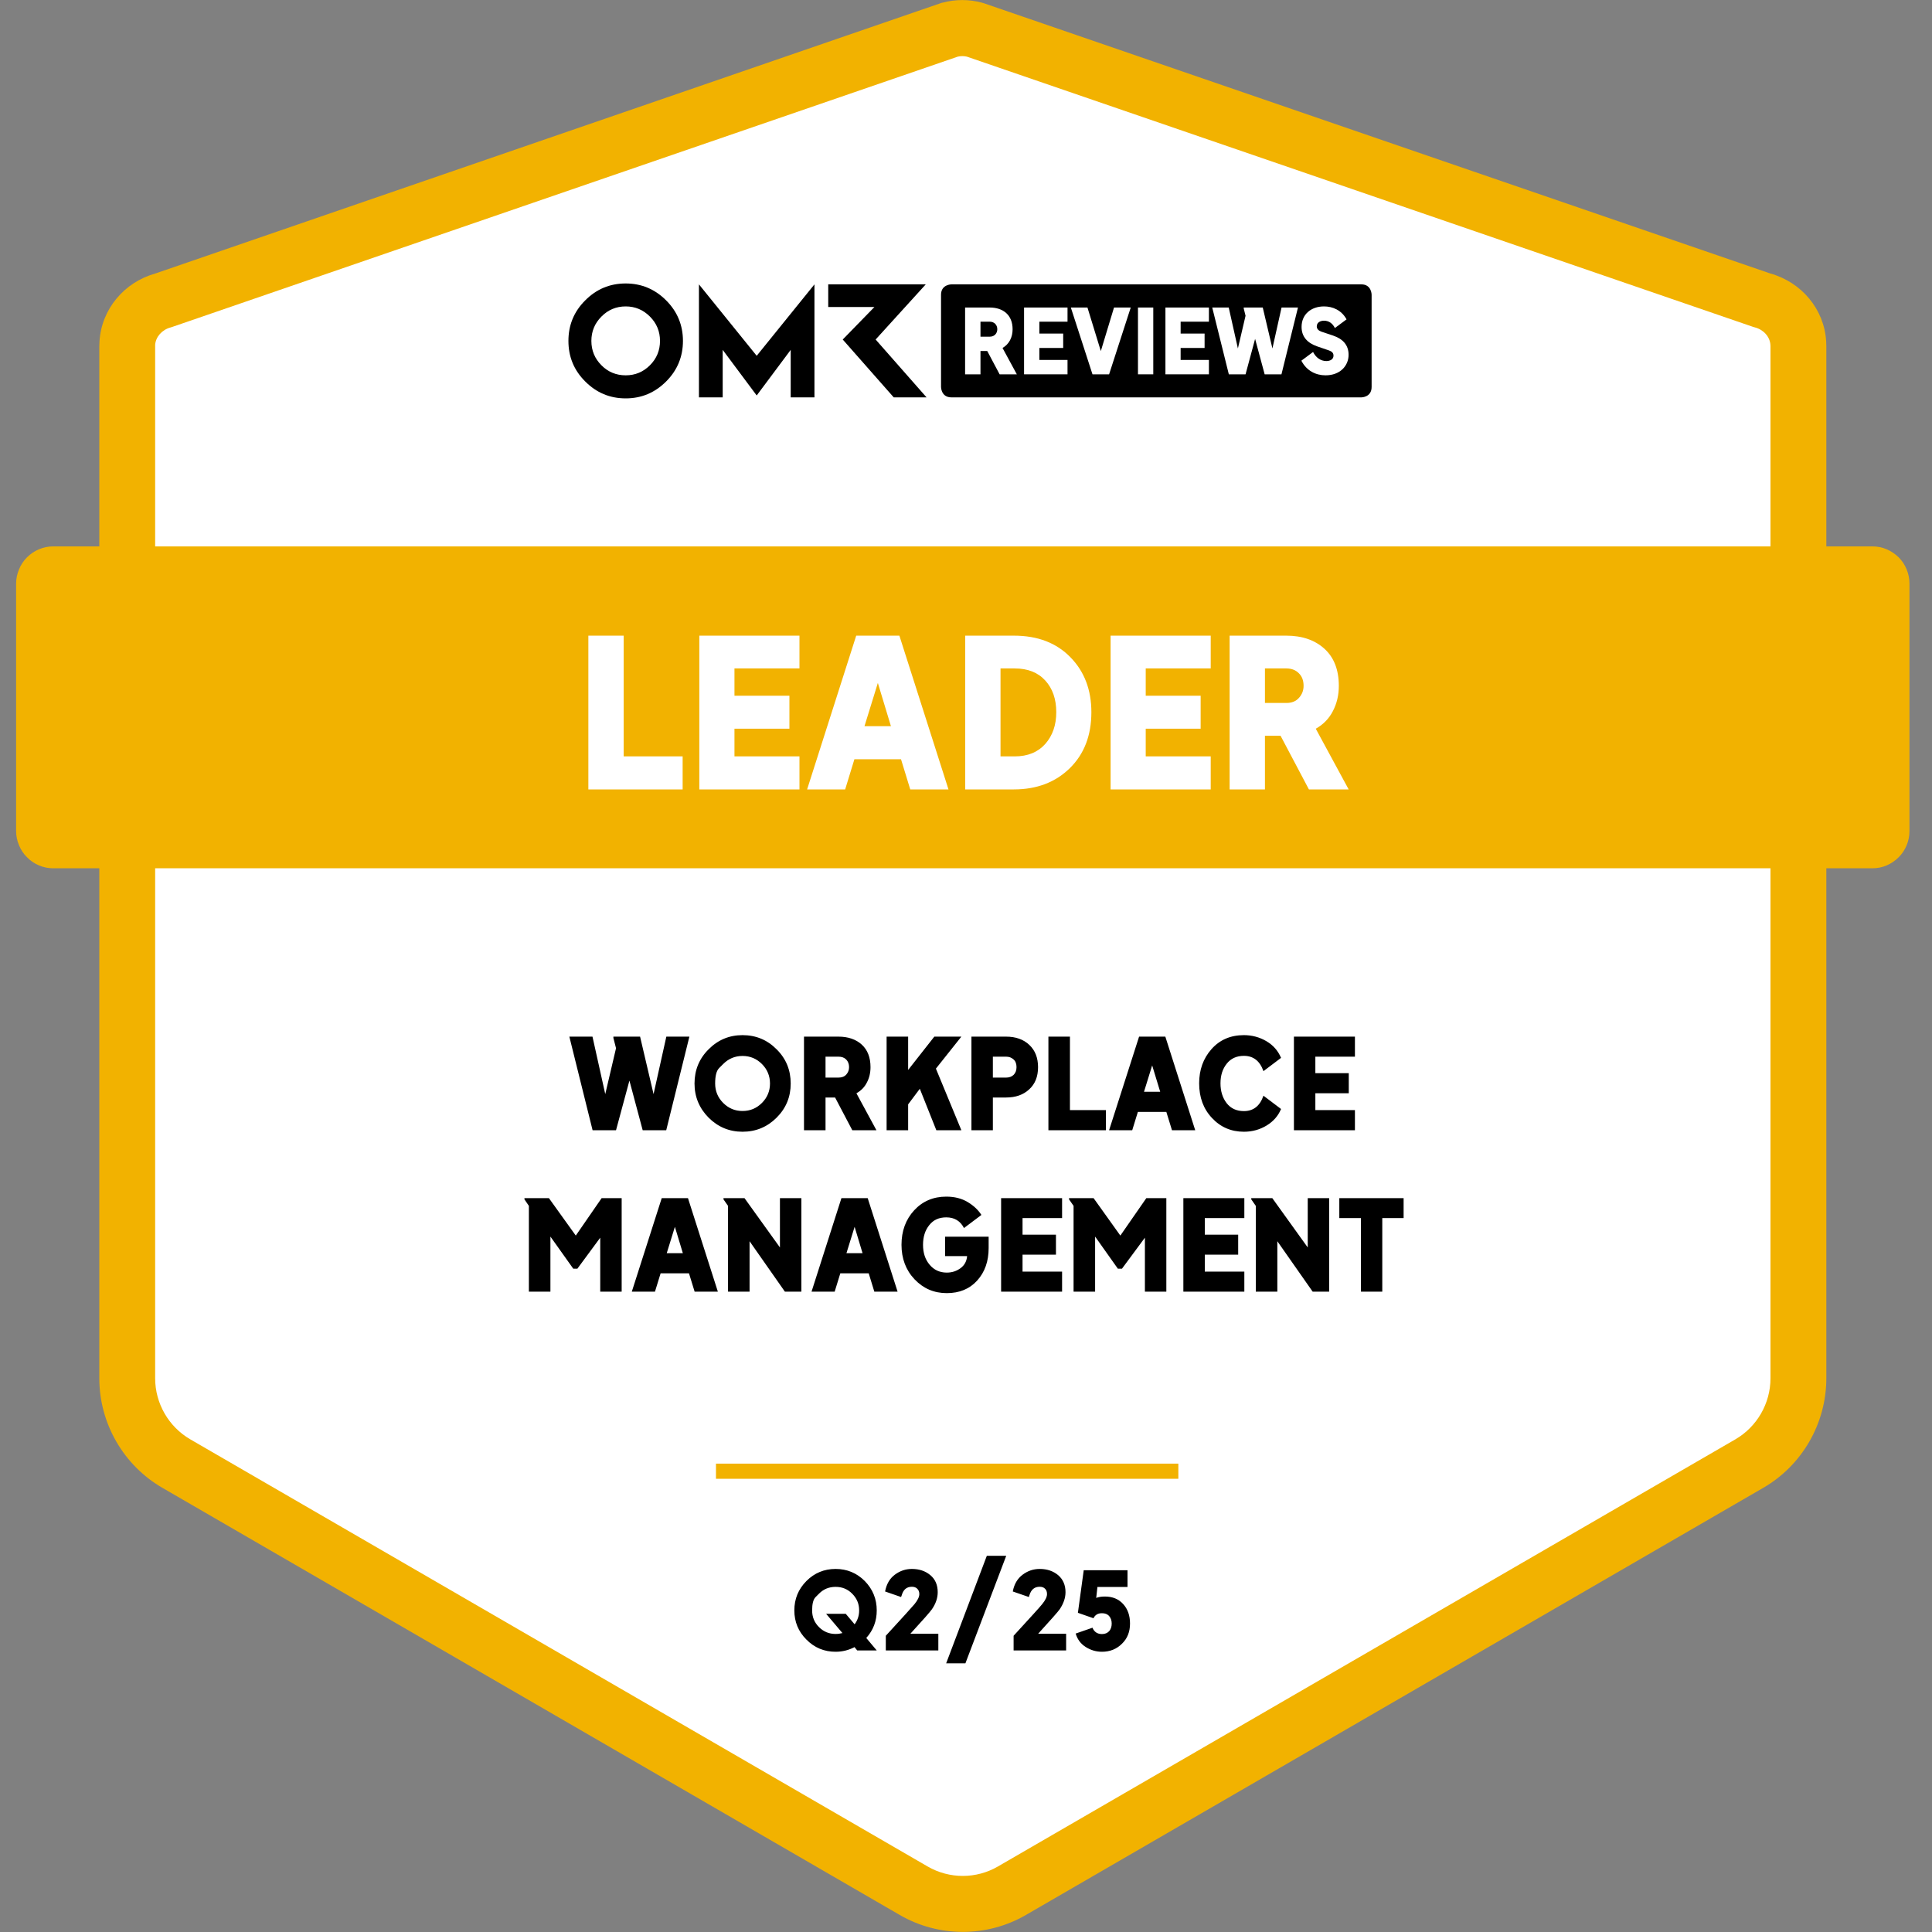
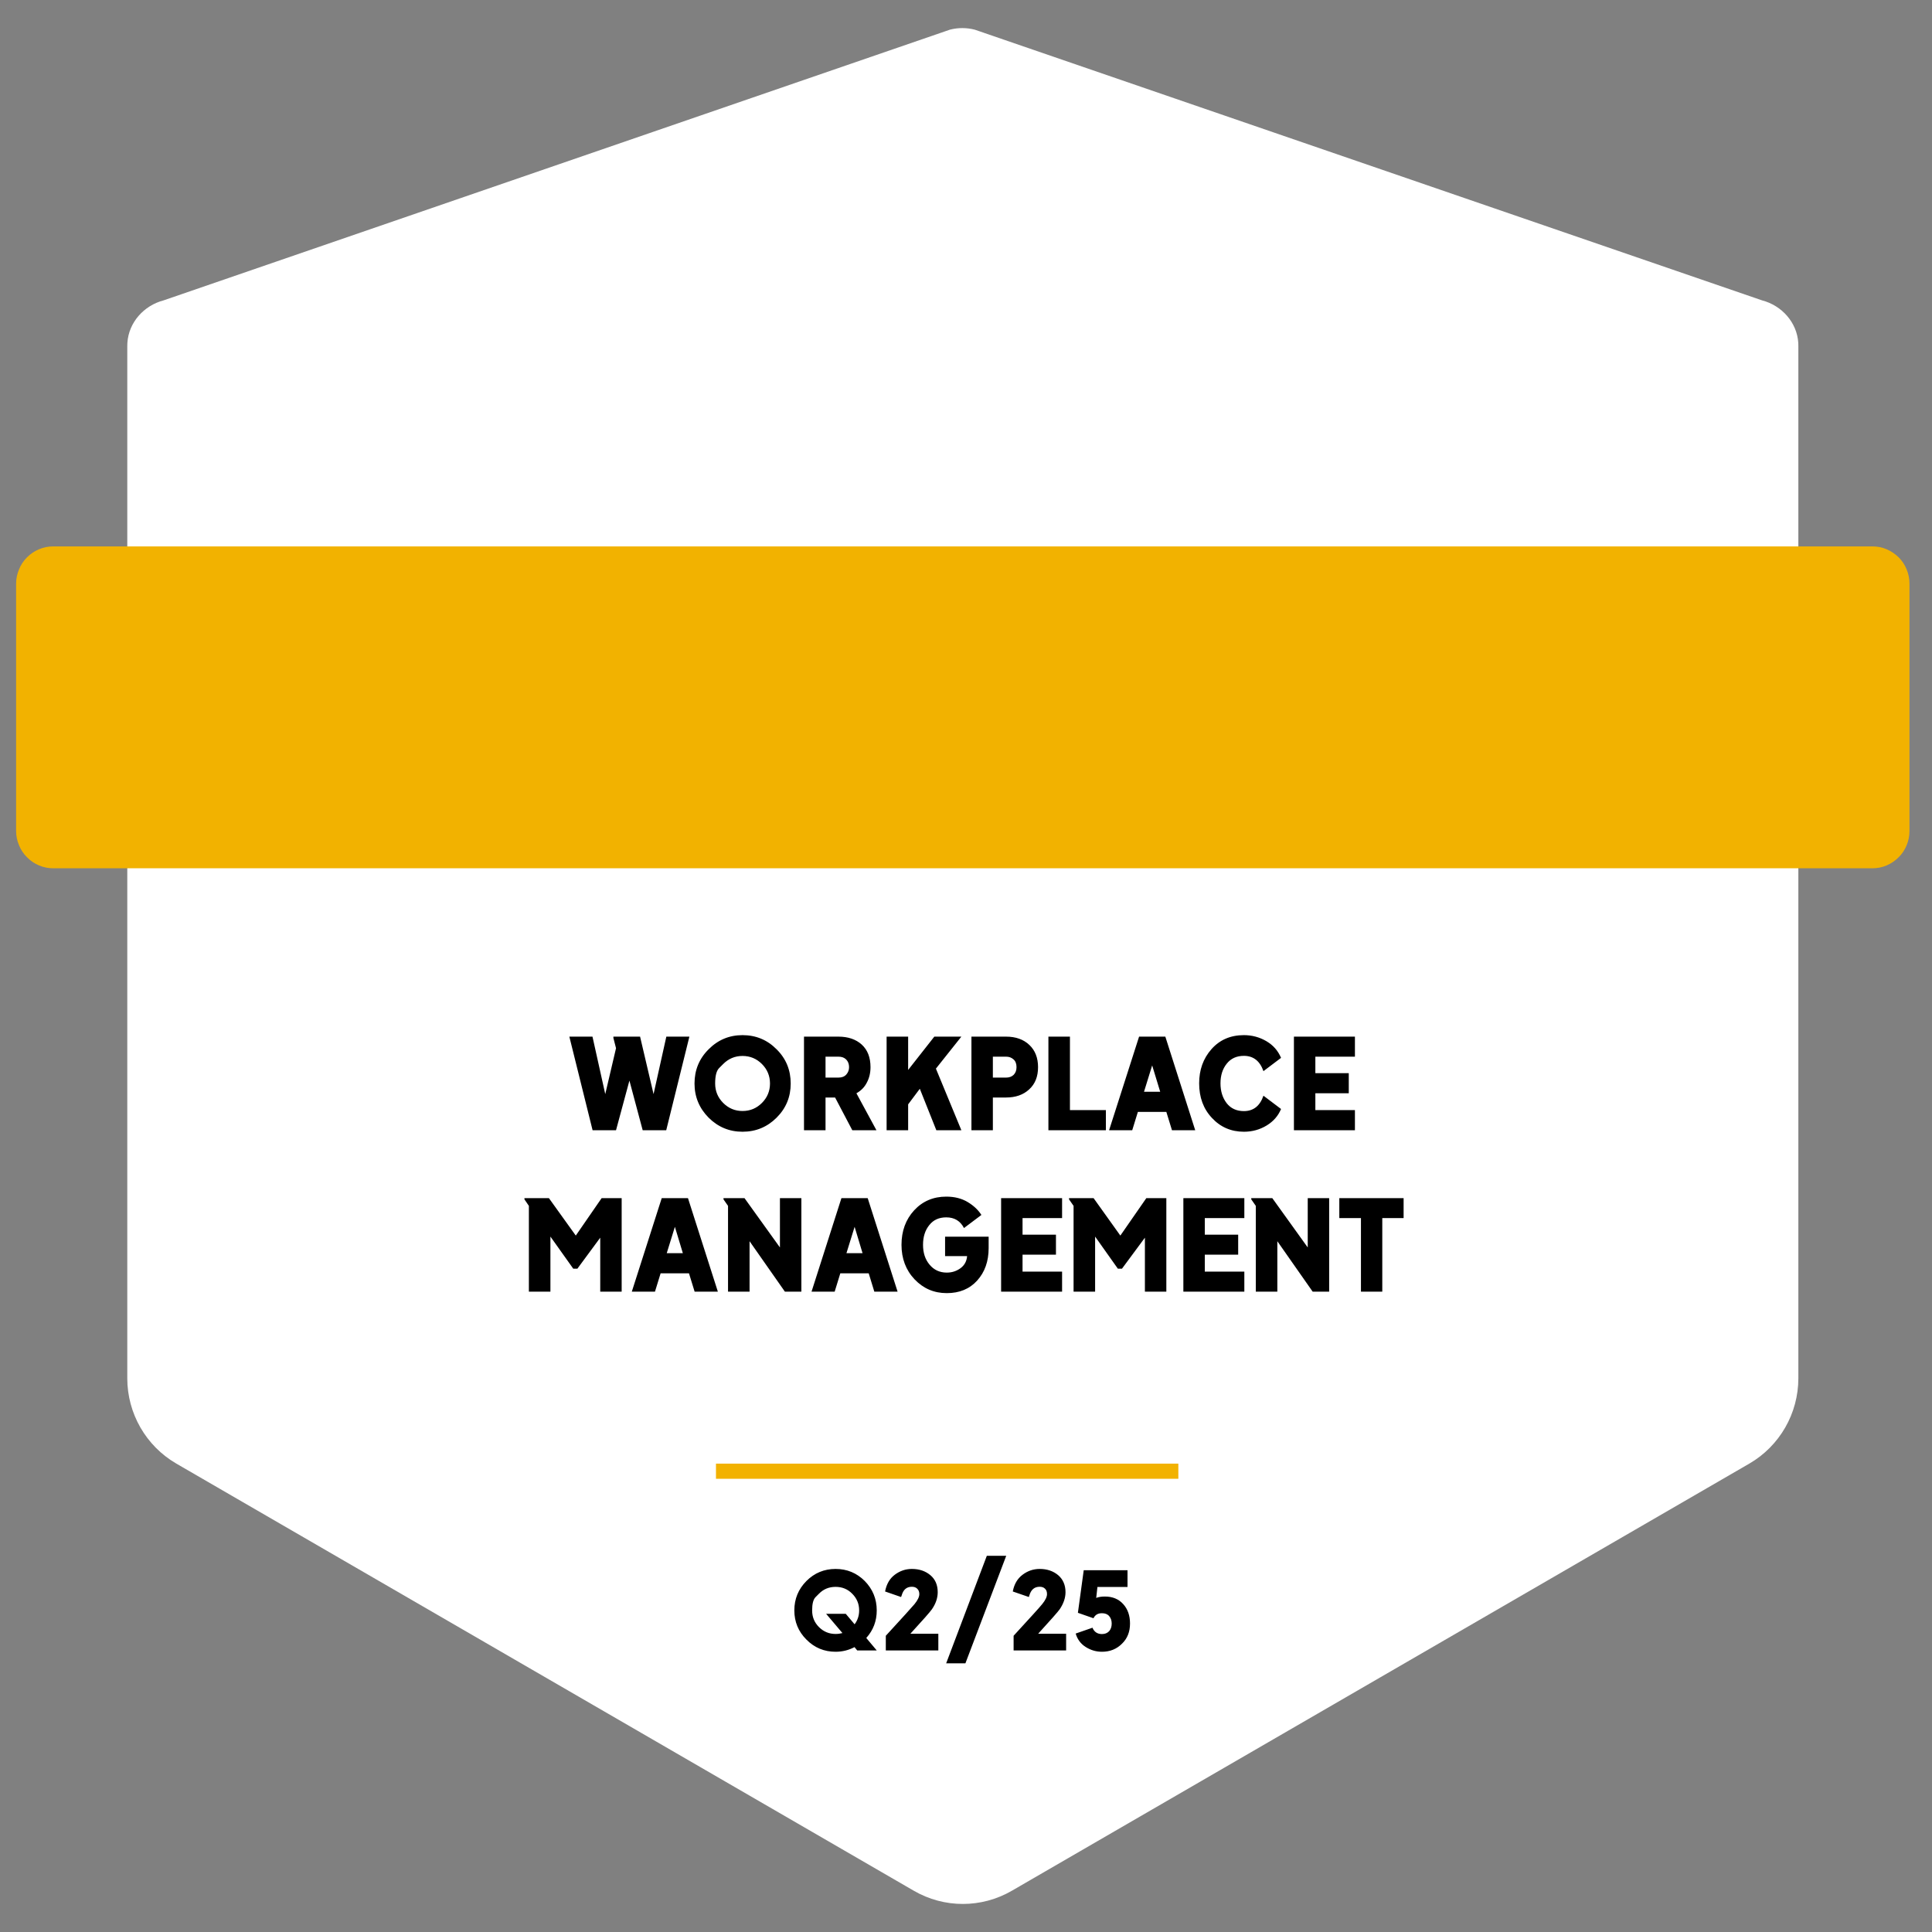
<svg xmlns="http://www.w3.org/2000/svg" width="100" zoomAndPan="magnify" viewBox="0 0 75 75" height="100" preserveAspectRatio="xMidYMid meet" version="1.2">
  <rect x="0" y="0" width="75" height="75" fill="#808080" stroke="none" />
  <defs>
    <clipPath id="907664b510">
      <path d="M 0.625 21 L 74.125 21 L 74.125 34 L 0.625 34 Z M 0.625 21 " />
    </clipPath>
  </defs>
  <g id="95da7172dd">
    <path style=" stroke:none;fill-rule:nonzero;fill:#ffffff;fill-opacity:1;" d="M 68.402 11.66 C 69.168 11.859 69.758 12.516 69.809 13.309 C 69.812 13.352 69.812 13.395 69.812 13.438 L 69.812 53.504 C 69.812 54.871 69.086 56.133 67.91 56.816 L 39.281 73.398 C 38.102 74.082 36.652 74.082 35.473 73.398 L 6.844 56.816 C 5.668 56.133 4.941 54.871 4.941 53.504 L 4.941 13.438 C 4.941 13.395 4.941 13.352 4.945 13.309 C 4.996 12.516 5.586 11.859 6.352 11.66 L 36.875 1.152 C 37.191 1.07 37.523 1.07 37.84 1.152 Z M 68.402 11.66 " />
-     <path style=" stroke:none;fill-rule:nonzero;fill:#f2b200;fill-opacity:1;" d="M 37.375 74.996 C 36.531 74.996 35.684 74.777 34.93 74.34 L 6.305 57.758 C 4.793 56.883 3.855 55.254 3.855 53.504 L 3.855 13.438 C 3.855 13.371 3.859 13.305 3.863 13.238 C 3.945 12.004 4.816 10.957 6.031 10.617 L 36.559 0.109 L 36.598 0.102 C 37.094 -0.031 37.617 -0.031 38.113 0.102 L 38.191 0.125 L 68.723 10.617 C 69.941 10.957 70.812 12.004 70.891 13.238 C 70.895 13.305 70.898 13.371 70.898 13.438 L 70.898 53.504 C 70.898 55.254 69.961 56.883 68.449 57.758 L 39.824 74.34 C 39.07 74.777 38.223 74.996 37.379 74.996 Z M 37.18 2.199 L 6.664 12.699 L 6.625 12.711 C 6.293 12.797 6.047 13.074 6.023 13.383 C 6.023 13.402 6.023 13.418 6.023 13.438 L 6.023 53.504 C 6.023 54.48 6.547 55.387 7.387 55.875 L 36.012 72.457 C 36.855 72.945 37.898 72.945 38.738 72.457 L 67.367 55.875 C 68.207 55.387 68.73 54.48 68.73 53.504 L 68.73 13.438 C 68.73 13.418 68.73 13.402 68.727 13.383 C 68.707 13.074 68.461 12.797 68.129 12.711 L 68.051 12.688 L 37.535 2.199 C 37.418 2.172 37.297 2.172 37.18 2.199 Z M 37.18 2.199 " />
    <path style="fill:none;stroke-width:8.4;stroke-linecap:butt;stroke-linejoin:miter;stroke:#f2b200;stroke-opacity:1;stroke-miterlimit:10;" d="M 393.723 815.845 L 653.858 815.845 " transform="matrix(0.069,0,0,0.07,0.627,0.003)" />
    <g clip-rule="nonzero" clip-path="url(#907664b510)">
      <path style=" stroke:none;fill-rule:nonzero;fill:#f2b200;fill-opacity:1;" d="M 2.07 21.211 L 72.684 21.211 C 72.875 21.211 73.059 21.246 73.234 21.32 C 73.41 21.395 73.566 21.5 73.703 21.633 C 73.84 21.77 73.945 21.926 74.016 22.105 C 74.09 22.281 74.125 22.469 74.125 22.66 L 74.125 32.258 C 74.125 32.449 74.09 32.637 74.016 32.812 C 73.945 32.988 73.84 33.148 73.703 33.281 C 73.566 33.418 73.41 33.523 73.234 33.598 C 73.059 33.672 72.875 33.707 72.684 33.707 L 2.07 33.707 C 1.879 33.707 1.695 33.672 1.52 33.598 C 1.34 33.523 1.184 33.418 1.051 33.281 C 0.914 33.148 0.809 32.988 0.738 32.812 C 0.664 32.637 0.625 32.449 0.625 32.258 L 0.625 22.66 C 0.625 22.469 0.664 22.281 0.738 22.105 C 0.809 21.926 0.914 21.77 1.051 21.633 C 1.184 21.5 1.34 21.395 1.52 21.32 C 1.695 21.246 1.879 21.211 2.07 21.211 Z M 2.07 21.211 " />
    </g>
-     <path style=" stroke:none;fill-rule:nonzero;fill:#000000;fill-opacity:1;" d="M 24.289 11.004 C 23.676 11.004 23.152 11.223 22.719 11.66 C 22.281 12.094 22.066 12.621 22.066 13.234 C 22.066 13.848 22.281 14.375 22.719 14.809 C 23.152 15.246 23.676 15.465 24.289 15.465 C 24.902 15.465 25.422 15.246 25.859 14.809 C 26.293 14.375 26.512 13.848 26.512 13.234 C 26.512 12.621 26.293 12.094 25.859 11.66 C 25.422 11.223 24.898 11.004 24.289 11.004 Z M 25.23 14.18 C 24.969 14.441 24.656 14.57 24.289 14.57 C 23.922 14.57 23.605 14.441 23.348 14.18 C 23.086 13.918 22.957 13.602 22.957 13.234 C 22.957 12.867 23.086 12.551 23.348 12.289 C 23.605 12.027 23.922 11.895 24.289 11.895 C 24.656 11.895 24.969 12.027 25.23 12.289 C 25.492 12.551 25.621 12.867 25.621 13.234 C 25.621 13.602 25.492 13.918 25.23 14.18 Z M 33.992 13.18 L 35.938 11.039 L 32.152 11.039 L 32.152 11.918 L 33.945 11.918 L 32.715 13.18 L 34.695 15.426 L 35.969 15.426 Z M 27.133 11.039 L 27.133 15.426 L 28.055 15.426 L 28.055 13.582 L 29.375 15.352 L 30.695 13.582 L 30.695 15.426 L 31.617 15.426 L 31.617 11.039 L 29.375 13.812 Z M 27.133 11.039 " />
-     <path style=" stroke:none;fill-rule:nonzero;fill:#000000;fill-opacity:1;" d="M 52.848 11.039 L 36.934 11.039 C 36.934 11.039 36.531 11.039 36.531 11.441 L 36.531 15.023 C 36.531 15.023 36.531 15.426 36.934 15.426 L 52.848 15.426 C 52.848 15.426 53.246 15.426 53.246 15.023 L 53.246 11.441 C 53.246 11.441 53.246 11.039 52.848 11.039 Z M 52.848 11.039 " />
    <path style=" stroke:none;fill-rule:nonzero;fill:#ffffff;fill-opacity:1;" d="M 37.465 11.938 L 38.418 11.938 C 38.945 11.938 39.309 12.23 39.309 12.781 C 39.309 13.094 39.176 13.359 38.918 13.508 L 39.473 14.531 L 38.805 14.531 L 38.324 13.625 L 38.062 13.625 L 38.062 14.531 L 37.465 14.531 Z M 38.422 13.07 C 38.617 13.07 38.715 12.926 38.715 12.781 C 38.715 12.609 38.594 12.488 38.422 12.488 L 38.062 12.488 L 38.062 13.07 Z M 38.422 13.07 " />
    <path style=" stroke:none;fill-rule:nonzero;fill:#ffffff;fill-opacity:1;" d="M 39.754 11.938 L 41.441 11.938 L 41.441 12.488 L 40.348 12.488 L 40.348 12.949 L 41.273 12.949 L 41.273 13.508 L 40.348 13.508 L 40.348 13.973 L 41.441 13.973 L 41.441 14.531 L 39.754 14.531 Z M 39.754 11.938 " />
    <path style=" stroke:none;fill-rule:nonzero;fill:#ffffff;fill-opacity:1;" d="M 41.57 11.938 L 42.215 11.938 L 42.734 13.629 L 43.246 11.938 L 43.895 11.938 L 43.055 14.531 L 42.41 14.531 Z M 41.57 11.938 " />
    <path style=" stroke:none;fill-rule:nonzero;fill:#ffffff;fill-opacity:1;" d="M 44.176 11.938 L 44.77 11.938 L 44.77 14.531 L 44.176 14.531 Z M 44.176 11.938 " />
    <path style=" stroke:none;fill-rule:nonzero;fill:#ffffff;fill-opacity:1;" d="M 45.242 11.938 L 46.93 11.938 L 46.93 12.488 L 45.832 12.488 L 45.832 12.949 L 46.762 12.949 L 46.762 13.508 L 45.832 13.508 L 45.832 13.973 L 46.93 13.973 L 46.93 14.531 L 45.242 14.531 Z M 45.242 11.938 " />
-     <path style=" stroke:none;fill-rule:nonzero;fill:#ffffff;fill-opacity:1;" d="M 47.059 11.938 L 47.699 11.938 L 48.055 13.527 L 48.352 12.258 L 48.281 11.973 L 48.281 11.938 L 49.02 11.938 L 49.395 13.527 L 49.75 11.938 L 50.387 11.938 L 49.746 14.531 L 49.094 14.531 L 48.723 13.156 L 48.352 14.531 L 47.703 14.531 Z M 47.059 11.938 " />
    <path style=" stroke:none;fill-rule:nonzero;fill:#ffffff;fill-opacity:1;" d="M 50.516 14.004 L 50.973 13.664 C 51.078 13.871 51.258 14.016 51.488 14.016 C 51.621 14.016 51.766 13.961 51.766 13.805 C 51.766 13.695 51.695 13.641 51.594 13.605 L 51.129 13.445 C 50.75 13.312 50.527 13.07 50.527 12.691 C 50.527 12.195 50.906 11.895 51.398 11.895 C 51.73 11.895 52.074 12.035 52.273 12.398 L 51.82 12.734 C 51.734 12.559 51.59 12.449 51.398 12.449 C 51.27 12.449 51.117 12.508 51.117 12.672 C 51.117 12.773 51.195 12.84 51.297 12.875 L 51.75 13.027 C 52.117 13.152 52.352 13.383 52.352 13.773 C 52.352 14.203 52.02 14.57 51.457 14.57 C 51.086 14.57 50.723 14.398 50.52 14.004 Z M 50.516 14.004 " />
-     <path style=" stroke:none;fill-rule:nonzero;fill:#ffffff;fill-opacity:1;" d="M 22.84 30.645 L 22.84 24.676 L 24.211 24.676 L 24.211 29.363 L 26.5 29.363 L 26.5 30.645 Z M 27.148 30.645 L 27.148 24.676 L 31.035 24.676 L 31.035 25.949 L 28.512 25.949 L 28.512 27.008 L 30.645 27.008 L 30.645 28.289 L 28.512 28.289 L 28.512 29.363 L 31.035 29.363 L 31.035 30.645 Z M 31.332 30.645 L 33.238 24.676 L 34.914 24.676 L 36.82 30.645 L 35.336 30.645 L 34.977 29.473 L 33.168 29.473 L 32.809 30.645 Z M 33.559 28.191 L 34.586 28.191 L 34.078 26.512 Z M 37.469 30.645 L 37.469 24.676 L 39.359 24.676 C 40.281 24.676 41.012 24.957 41.555 25.516 C 42.098 26.07 42.367 26.785 42.367 27.648 C 42.367 28.547 42.09 29.27 41.531 29.82 C 40.973 30.367 40.25 30.645 39.359 30.645 Z M 38.84 29.363 L 39.391 29.363 C 39.898 29.363 40.293 29.199 40.578 28.879 C 40.863 28.555 41.004 28.145 41.004 27.648 C 41.004 27.141 40.863 26.73 40.578 26.418 C 40.293 26.105 39.898 25.949 39.391 25.949 L 38.84 25.949 Z M 43.113 30.645 L 43.113 24.676 L 47 24.676 L 47 25.949 L 44.477 25.949 L 44.477 27.008 L 46.609 27.008 L 46.609 28.289 L 44.477 28.289 L 44.477 29.363 L 47 29.363 L 47 30.645 Z M 47.734 30.645 L 47.734 24.676 L 49.93 24.676 C 50.551 24.676 51.047 24.848 51.418 25.188 C 51.785 25.523 51.973 26.004 51.973 26.625 C 51.973 26.988 51.895 27.312 51.742 27.605 C 51.594 27.895 51.371 28.125 51.078 28.289 L 52.355 30.645 L 50.812 30.645 L 49.711 28.562 L 49.105 28.562 L 49.105 30.645 Z M 49.105 27.289 L 49.938 27.289 C 50.148 27.289 50.312 27.223 50.43 27.086 C 50.547 26.953 50.605 26.801 50.605 26.625 C 50.605 26.422 50.547 26.258 50.422 26.137 C 50.301 26.012 50.137 25.949 49.938 25.949 L 49.105 25.949 Z M 49.105 27.289 " />
    <path style=" stroke:none;fill-rule:nonzero;fill:#000000;fill-opacity:1;" d="M 23.004 43.875 L 22.102 40.242 L 23 40.242 L 23.496 42.473 L 23.914 40.691 L 23.812 40.293 L 23.812 40.242 L 24.848 40.242 L 25.371 42.473 L 25.867 40.242 L 26.762 40.242 L 25.863 43.875 L 24.949 43.875 L 24.434 41.949 L 23.914 43.875 Z M 28.824 43.934 C 28.312 43.934 27.871 43.75 27.508 43.387 C 27.145 43.02 26.961 42.578 26.961 42.062 C 26.961 41.543 27.141 41.098 27.508 40.734 C 27.871 40.367 28.312 40.184 28.824 40.184 C 29.344 40.184 29.785 40.367 30.148 40.734 C 30.516 41.098 30.695 41.543 30.695 42.062 C 30.695 42.578 30.516 43.02 30.148 43.387 C 29.785 43.75 29.344 43.934 28.824 43.934 Z M 28.074 41.305 C 28.074 41.305 28.02 41.359 27.918 41.461 C 27.812 41.566 27.762 41.766 27.762 42.062 C 27.762 42.355 27.867 42.609 28.074 42.816 C 28.281 43.023 28.531 43.129 28.824 43.129 C 29.121 43.129 29.371 43.023 29.578 42.816 C 29.785 42.609 29.891 42.355 29.891 42.062 C 29.891 41.766 29.785 41.512 29.578 41.305 C 29.371 41.098 29.121 40.992 28.824 40.992 C 28.531 40.992 28.281 41.098 28.074 41.305 Z M 31.211 43.875 L 31.211 40.242 L 32.547 40.242 C 32.926 40.242 33.23 40.348 33.453 40.551 C 33.68 40.758 33.793 41.051 33.793 41.426 C 33.793 41.648 33.746 41.848 33.652 42.023 C 33.562 42.203 33.426 42.34 33.246 42.441 L 34.023 43.875 L 33.086 43.875 L 32.418 42.605 L 32.047 42.605 L 32.047 43.875 Z M 32.047 41.832 L 32.551 41.832 C 32.684 41.832 32.781 41.793 32.855 41.711 C 32.926 41.629 32.961 41.535 32.961 41.426 C 32.961 41.305 32.922 41.203 32.848 41.129 C 32.773 41.055 32.676 41.02 32.551 41.02 L 32.047 41.02 Z M 34.418 43.875 L 34.418 40.242 L 35.254 40.242 L 35.254 41.535 L 36.27 40.242 L 37.32 40.242 L 36.332 41.484 L 37.32 43.875 L 36.348 43.875 L 35.707 42.266 L 35.254 42.871 L 35.254 43.875 Z M 37.711 43.875 L 37.711 40.242 L 39.055 40.242 C 39.434 40.242 39.738 40.352 39.961 40.566 C 40.184 40.777 40.297 41.066 40.297 41.426 C 40.297 41.793 40.184 42.078 39.953 42.289 C 39.727 42.5 39.426 42.605 39.055 42.605 L 38.543 42.605 L 38.543 43.875 Z M 38.543 41.832 L 39.059 41.832 C 39.176 41.832 39.273 41.797 39.348 41.727 C 39.422 41.652 39.461 41.555 39.461 41.426 C 39.461 41.293 39.422 41.191 39.344 41.125 C 39.266 41.055 39.172 41.02 39.059 41.02 L 38.543 41.02 Z M 40.699 43.875 L 40.699 40.242 L 41.535 40.242 L 41.535 43.094 L 42.93 43.094 L 42.93 43.875 Z M 43.055 43.875 L 44.219 40.242 L 45.238 40.242 L 46.398 43.875 L 45.496 43.875 L 45.277 43.164 L 44.172 43.164 L 43.953 43.875 Z M 44.41 42.383 L 45.039 42.383 L 44.727 41.359 Z M 48.289 43.934 C 47.797 43.934 47.383 43.758 47.051 43.402 C 46.715 43.047 46.551 42.598 46.551 42.055 C 46.551 41.535 46.707 41.094 47.027 40.73 C 47.348 40.367 47.766 40.184 48.289 40.184 C 48.602 40.184 48.895 40.262 49.16 40.418 C 49.426 40.574 49.613 40.789 49.73 41.066 L 49.047 41.582 C 48.91 41.188 48.656 40.988 48.289 40.988 C 48.004 40.988 47.781 41.09 47.621 41.293 C 47.461 41.492 47.379 41.746 47.379 42.055 C 47.379 42.363 47.461 42.621 47.621 42.828 C 47.781 43.031 48.004 43.133 48.289 43.133 C 48.656 43.133 48.91 42.934 49.047 42.535 L 49.73 43.051 C 49.621 43.316 49.434 43.531 49.172 43.691 C 48.906 43.852 48.613 43.934 48.289 43.934 Z M 50.23 43.875 L 50.23 40.242 L 52.598 40.242 L 52.598 41.02 L 51.062 41.02 L 51.062 41.66 L 52.359 41.66 L 52.359 42.441 L 51.062 42.441 L 51.062 43.094 L 52.598 43.094 L 52.598 43.875 Z M 50.23 43.875 " />
    <path style=" stroke:none;fill-rule:nonzero;fill:#000000;fill-opacity:1;" d="M 20.531 50.141 L 20.531 46.812 L 20.359 46.559 L 20.359 46.512 L 21.309 46.512 L 22.352 47.965 L 23.355 46.512 L 24.133 46.512 L 24.133 50.141 L 23.301 50.141 L 23.301 48.047 L 22.414 49.25 L 22.254 49.25 L 21.367 48.004 L 21.367 50.141 Z M 24.527 50.141 L 25.688 46.512 L 26.707 46.512 L 27.867 50.141 L 26.965 50.141 L 26.746 49.43 L 25.645 49.43 L 25.426 50.141 Z M 25.883 48.648 L 26.508 48.648 L 26.199 47.625 Z M 28.262 50.141 L 28.262 46.812 L 28.086 46.559 L 28.086 46.512 L 28.902 46.512 L 30.277 48.426 L 30.277 46.512 L 31.109 46.512 L 31.109 50.141 L 30.469 50.141 L 29.098 48.184 L 29.098 50.141 Z M 31.504 50.141 L 32.664 46.512 L 33.684 46.512 L 34.844 50.141 L 33.941 50.141 L 33.723 49.43 L 32.621 49.43 L 32.402 50.141 Z M 32.859 48.648 L 33.484 48.648 L 33.176 47.625 Z M 36.754 50.199 C 36.258 50.199 35.844 50.02 35.504 49.664 C 35.164 49.305 34.996 48.855 34.996 48.324 C 34.996 47.789 35.16 47.34 35.488 46.984 C 35.816 46.629 36.234 46.453 36.734 46.453 C 37.055 46.453 37.332 46.523 37.566 46.664 C 37.801 46.805 37.977 46.973 38.098 47.164 L 37.422 47.672 C 37.277 47.395 37.051 47.258 36.734 47.258 C 36.453 47.258 36.234 47.355 36.074 47.559 C 35.91 47.762 35.832 48.016 35.832 48.324 C 35.832 48.633 35.914 48.891 36.086 49.094 C 36.254 49.297 36.477 49.402 36.754 49.402 C 36.957 49.402 37.133 49.344 37.289 49.23 C 37.441 49.117 37.527 48.961 37.543 48.762 L 36.688 48.762 L 36.688 48.008 L 38.379 48.008 L 38.379 48.449 C 38.379 48.965 38.23 49.383 37.934 49.711 C 37.637 50.039 37.242 50.199 36.754 50.199 Z M 38.863 50.141 L 38.863 46.512 L 41.23 46.512 L 41.23 47.285 L 39.695 47.285 L 39.695 47.93 L 40.992 47.93 L 40.992 48.707 L 39.695 48.707 L 39.695 49.363 L 41.23 49.363 L 41.23 50.141 Z M 41.676 50.141 L 41.676 46.812 L 41.5 46.559 L 41.5 46.512 L 42.453 46.512 L 43.492 47.965 L 44.5 46.512 L 45.277 46.512 L 45.277 50.141 L 44.445 50.141 L 44.445 48.047 L 43.555 49.25 L 43.395 49.25 L 42.512 48.004 L 42.512 50.141 Z M 45.938 50.141 L 45.938 46.512 L 48.305 46.512 L 48.305 47.285 L 46.77 47.285 L 46.77 47.93 L 48.066 47.93 L 48.066 48.707 L 46.77 48.707 L 46.77 49.363 L 48.305 49.363 L 48.305 50.141 Z M 48.75 50.141 L 48.75 46.812 L 48.574 46.559 L 48.574 46.512 L 49.391 46.512 L 50.766 48.426 L 50.766 46.512 L 51.598 46.512 L 51.598 50.141 L 50.957 50.141 L 49.586 48.184 L 49.586 50.141 Z M 52.832 50.141 L 52.832 47.285 L 51.992 47.285 L 51.992 46.512 L 54.488 46.512 L 54.488 47.285 L 53.66 47.285 L 53.66 50.141 Z M 52.832 50.141 " />
    <path style=" stroke:none;fill-rule:nonzero;fill:#000000;fill-opacity:1;" d="M 32.438 64.121 C 31.996 64.121 31.617 63.965 31.305 63.648 C 30.992 63.336 30.836 62.957 30.836 62.516 C 30.836 62.07 30.992 61.691 31.305 61.375 C 31.617 61.062 31.996 60.906 32.438 60.906 C 32.879 60.906 33.258 61.062 33.57 61.375 C 33.879 61.691 34.035 62.07 34.035 62.516 C 34.035 62.926 33.902 63.281 33.629 63.586 L 34.035 64.07 L 33.277 64.07 L 33.172 63.941 C 32.945 64.059 32.703 64.121 32.438 64.121 Z M 31.793 61.867 C 31.793 61.867 31.746 61.914 31.66 62 C 31.57 62.09 31.527 62.262 31.527 62.516 C 31.527 62.77 31.613 62.984 31.793 63.164 C 31.969 63.34 32.184 63.43 32.438 63.43 C 32.531 63.43 32.617 63.418 32.703 63.395 L 32.07 62.648 L 32.832 62.648 L 33.176 63.055 C 33.293 62.898 33.352 62.719 33.352 62.516 C 33.352 62.262 33.262 62.047 33.082 61.867 C 32.906 61.688 32.691 61.602 32.438 61.602 C 32.184 61.602 31.969 61.688 31.793 61.867 Z M 34.387 63.5 C 35.039 62.789 35.41 62.383 35.5 62.273 C 35.625 62.121 35.688 61.988 35.688 61.883 C 35.688 61.793 35.66 61.723 35.605 61.672 C 35.555 61.621 35.484 61.598 35.398 61.598 C 35.199 61.598 35.066 61.707 35.004 61.93 L 34.98 61.996 L 34.359 61.781 C 34.414 61.492 34.539 61.277 34.738 61.129 C 34.938 60.98 35.156 60.906 35.398 60.906 C 35.688 60.906 35.926 60.988 36.117 61.148 C 36.309 61.309 36.402 61.531 36.402 61.809 C 36.402 62.031 36.328 62.254 36.176 62.473 C 36.102 62.578 35.824 62.895 35.34 63.422 L 36.426 63.422 L 36.426 64.07 L 34.387 64.07 Z M 36.73 64.57 L 38.309 60.395 L 39.062 60.395 L 37.477 64.57 Z M 39.348 63.5 C 40 62.789 40.371 62.383 40.457 62.273 C 40.582 62.121 40.645 61.988 40.645 61.883 C 40.645 61.793 40.621 61.723 40.566 61.672 C 40.516 61.621 40.445 61.598 40.359 61.598 C 40.16 61.598 40.027 61.707 39.961 61.93 L 39.941 61.996 L 39.316 61.781 C 39.371 61.492 39.5 61.277 39.699 61.129 C 39.898 60.98 40.117 60.906 40.359 60.906 C 40.648 60.906 40.887 60.988 41.078 61.148 C 41.266 61.309 41.363 61.531 41.363 61.809 C 41.363 62.031 41.285 62.254 41.137 62.473 C 41.062 62.578 40.781 62.895 40.301 63.422 L 41.387 63.422 L 41.387 64.07 L 39.348 64.07 Z M 42.777 64.121 C 42.543 64.121 42.332 64.055 42.137 63.93 C 41.945 63.805 41.82 63.629 41.758 63.414 L 42.41 63.188 C 42.477 63.352 42.602 63.434 42.777 63.434 C 42.898 63.434 42.988 63.395 43.059 63.32 C 43.125 63.242 43.156 63.145 43.156 63.027 C 43.156 62.91 43.125 62.816 43.059 62.738 C 42.992 62.66 42.898 62.625 42.777 62.625 C 42.621 62.625 42.512 62.688 42.449 62.82 L 41.844 62.609 L 42.07 60.957 L 43.77 60.957 L 43.77 61.605 L 42.602 61.605 L 42.555 62.031 C 42.641 61.996 42.754 61.977 42.891 61.977 C 43.188 61.977 43.426 62.074 43.602 62.27 C 43.781 62.465 43.867 62.719 43.867 63.027 C 43.867 63.344 43.766 63.605 43.555 63.809 C 43.348 64.016 43.09 64.121 42.777 64.121 Z M 42.777 64.121 " />
  </g>
</svg>